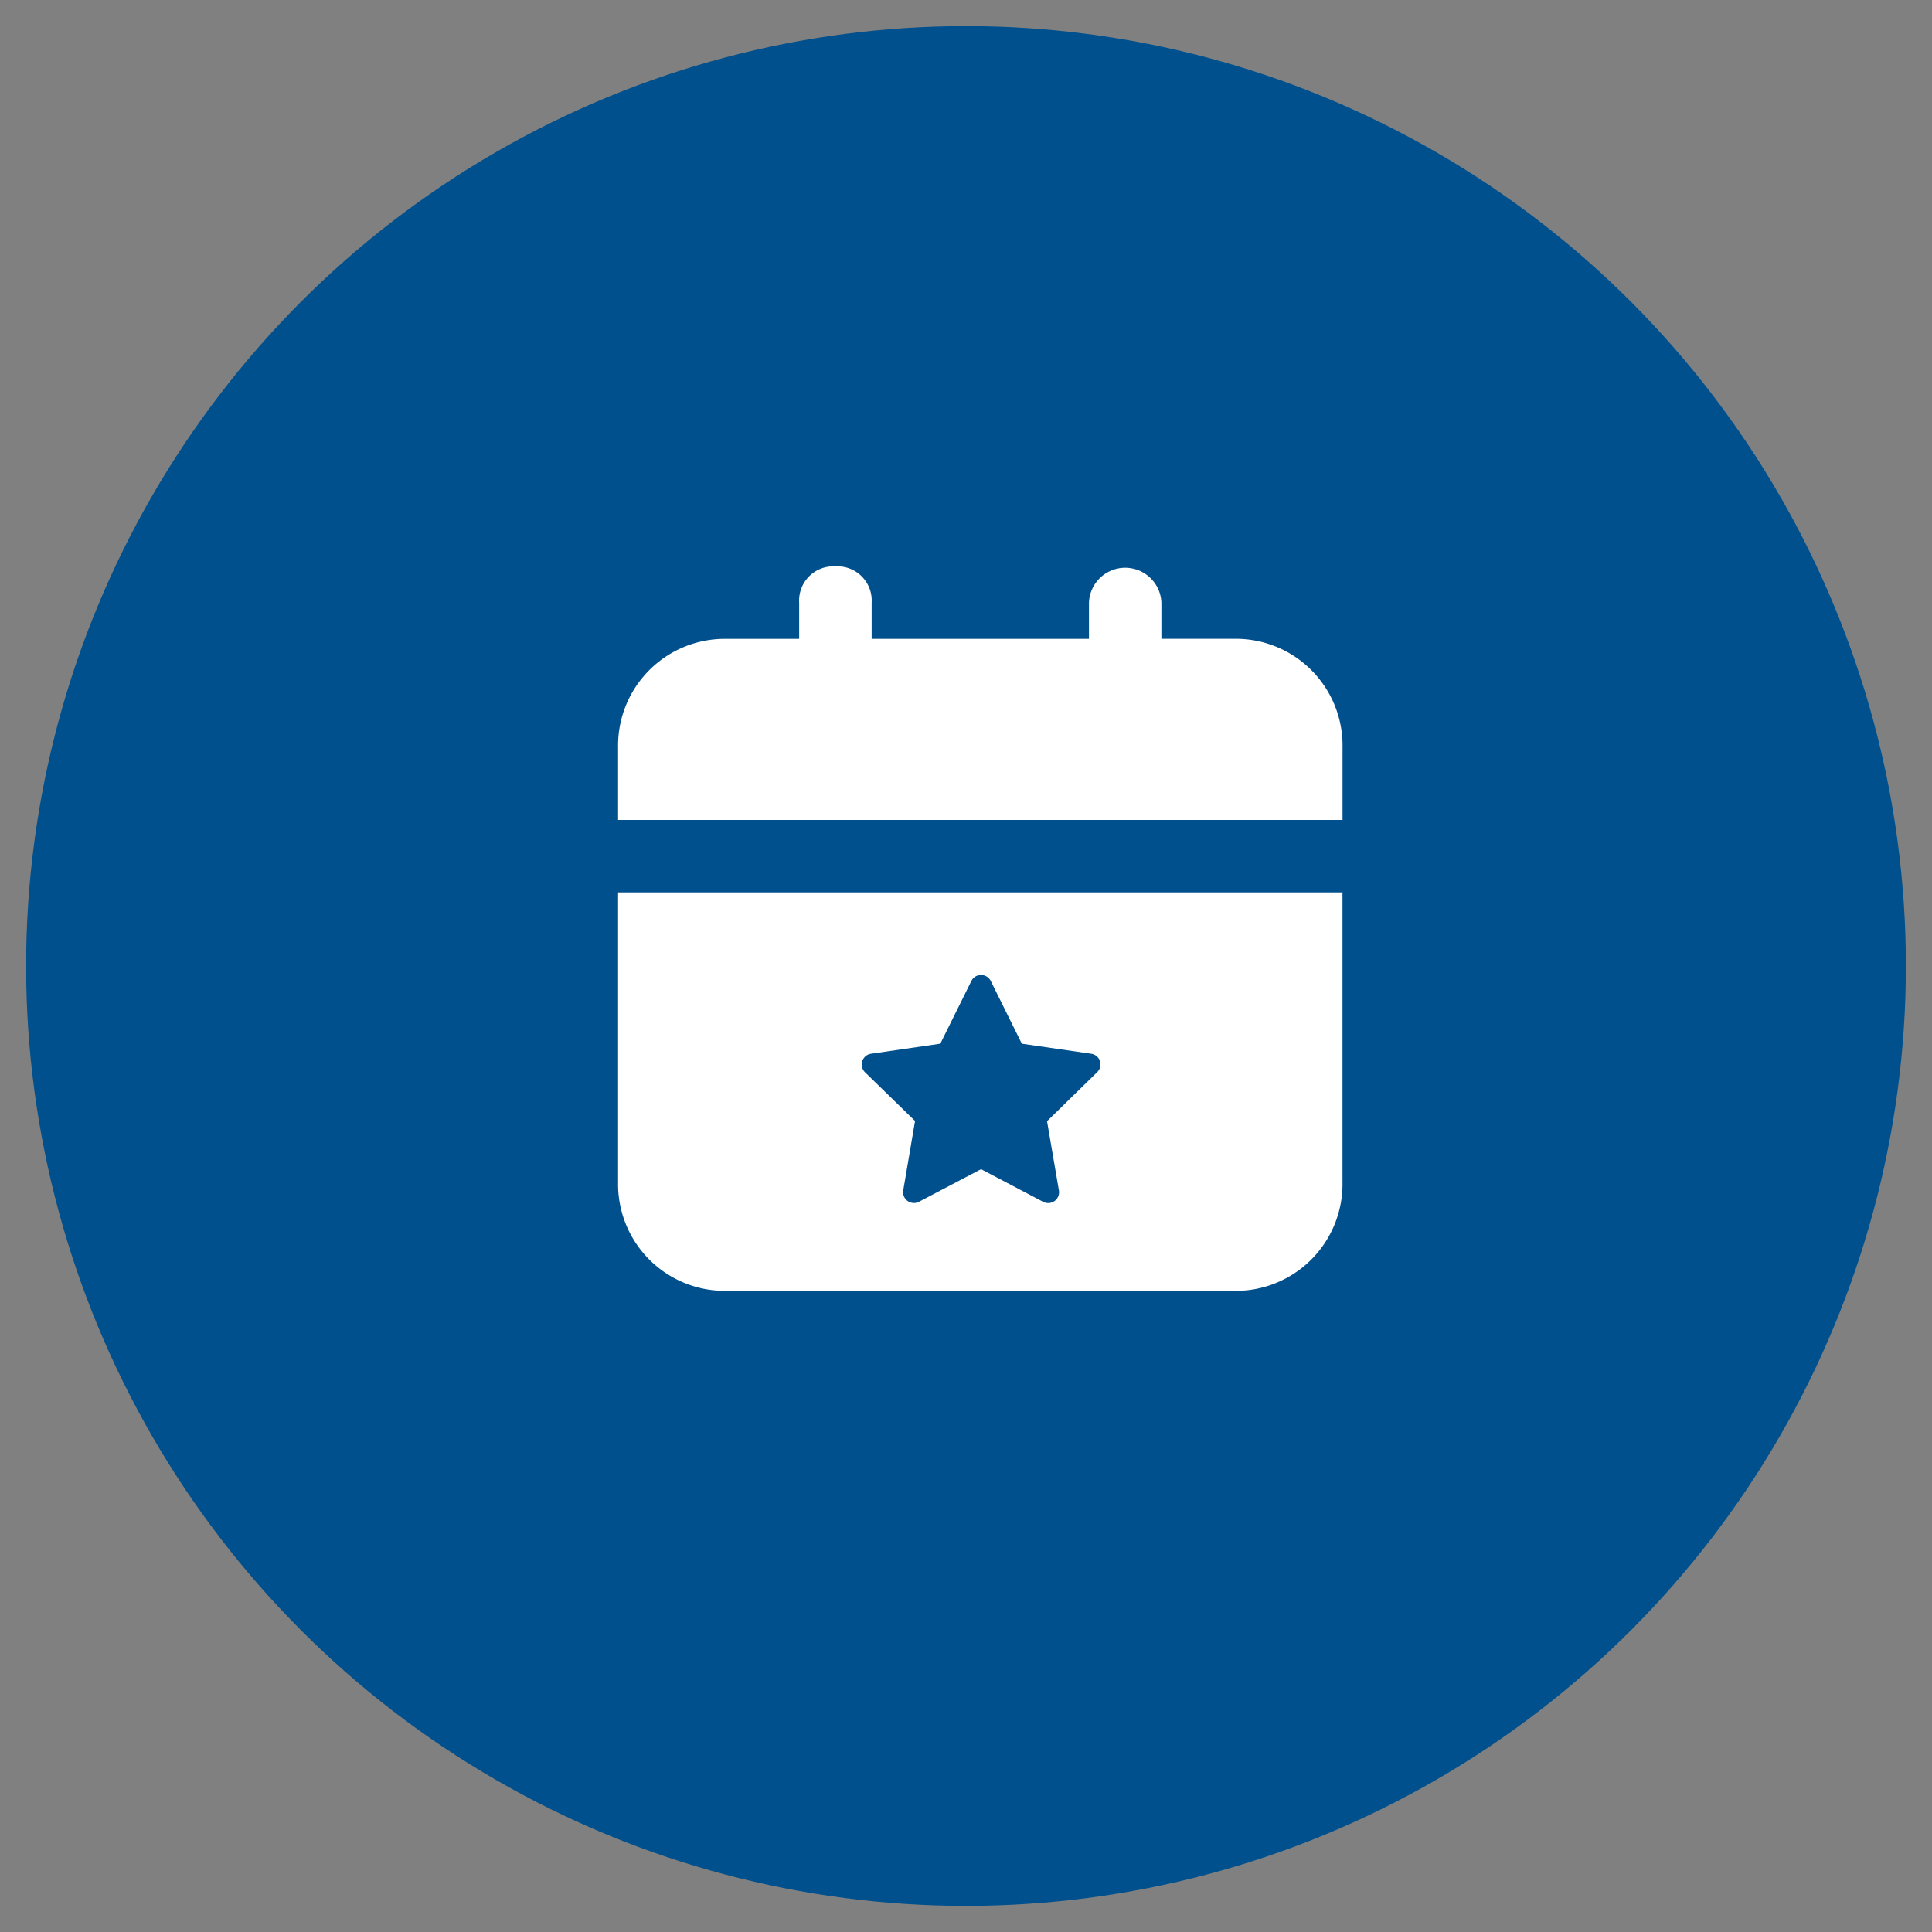
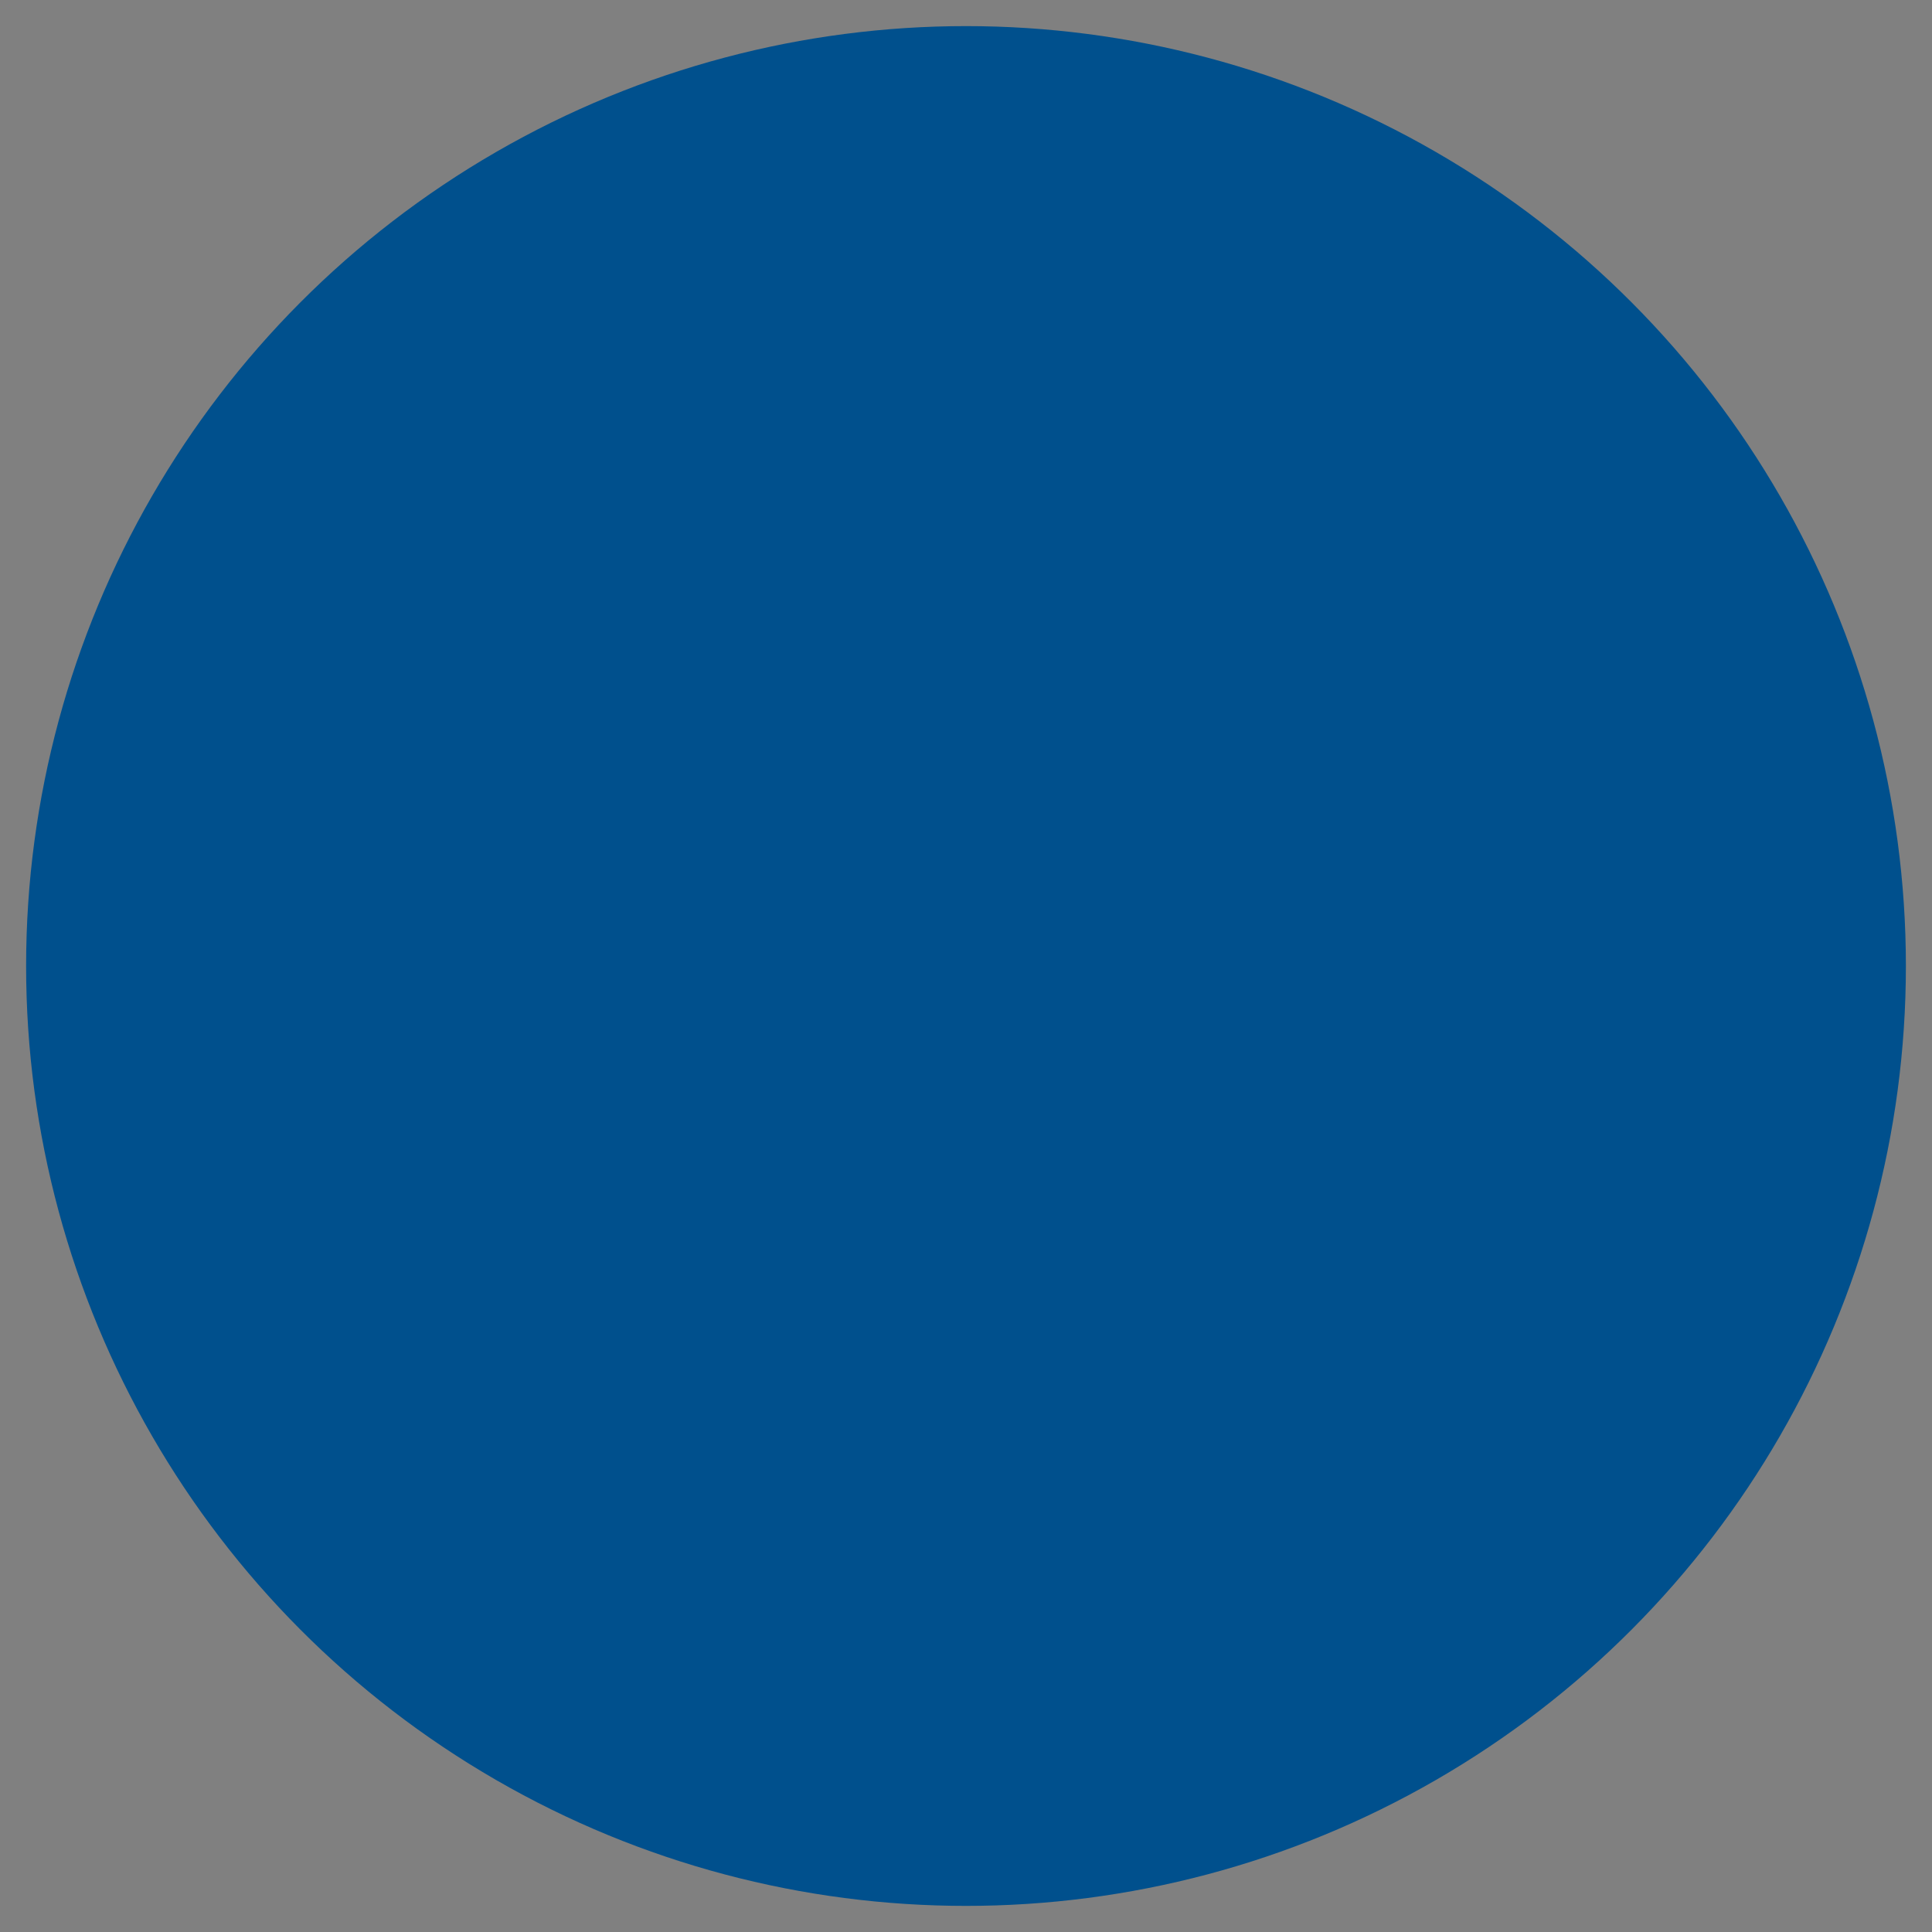
<svg xmlns="http://www.w3.org/2000/svg" width="37" height="37" viewBox="0 0 37 37">
  <rect x="0" y="0" width="37" height="37" fill="#808080" stroke="none" />
  <g id="Group_25957" data-name="Group 25957" transform="translate(-90.5 -755.41)">
    <g id="Group_25952" data-name="Group 25952" transform="translate(-8.465)">
      <circle id="Ellipse_17575" data-name="Ellipse 17575" cx="18" cy="18" r="18" transform="translate(99.465 755.91)" fill="#00508d" stroke="rgba(0,0,0,0)" stroke-width="1" />
-       <path id="calender-svgrepo-com" d="M2,13.793a2.044,2.044,0,0,0,2.081,2.081h9.711a2.044,2.044,0,0,0,2.081-2.081V8.243H2ZM13.793,3.387H12.405V2.694a.694.694,0,0,0-1.387,0v.694H6.856V2.694A.655.655,0,0,0,6.162,2a.655.655,0,0,0-.694.694v.694H4.081A2.044,2.044,0,0,0,2,5.468V6.856H15.874V5.468A2.044,2.044,0,0,0,13.793,3.387Z" transform="translate(108.802 764.257)" fill="#fff" />
    </g>
-     <path id="XMLID_16_" d="M4.568,8.991A.208.208,0,0,0,4.4,8.85L3.071,8.657l-.594-1.2a.208.208,0,0,0-.373,0l-.594,1.2L.18,8.85A.208.208,0,0,0,.064,9.2l.962.937L.8,11.466a.208.208,0,0,0,.3.219L2.29,11.06l1.189.625a.211.211,0,0,0,.1.024.208.208,0,0,0,.2-.255l-.225-1.313L4.516,9.2A.208.208,0,0,0,4.568,8.991Z" transform="translate(106.998 766.741)" fill="#00508d" stroke="rgba(0,0,0,0)" stroke-width="1" />
  </g>
</svg>